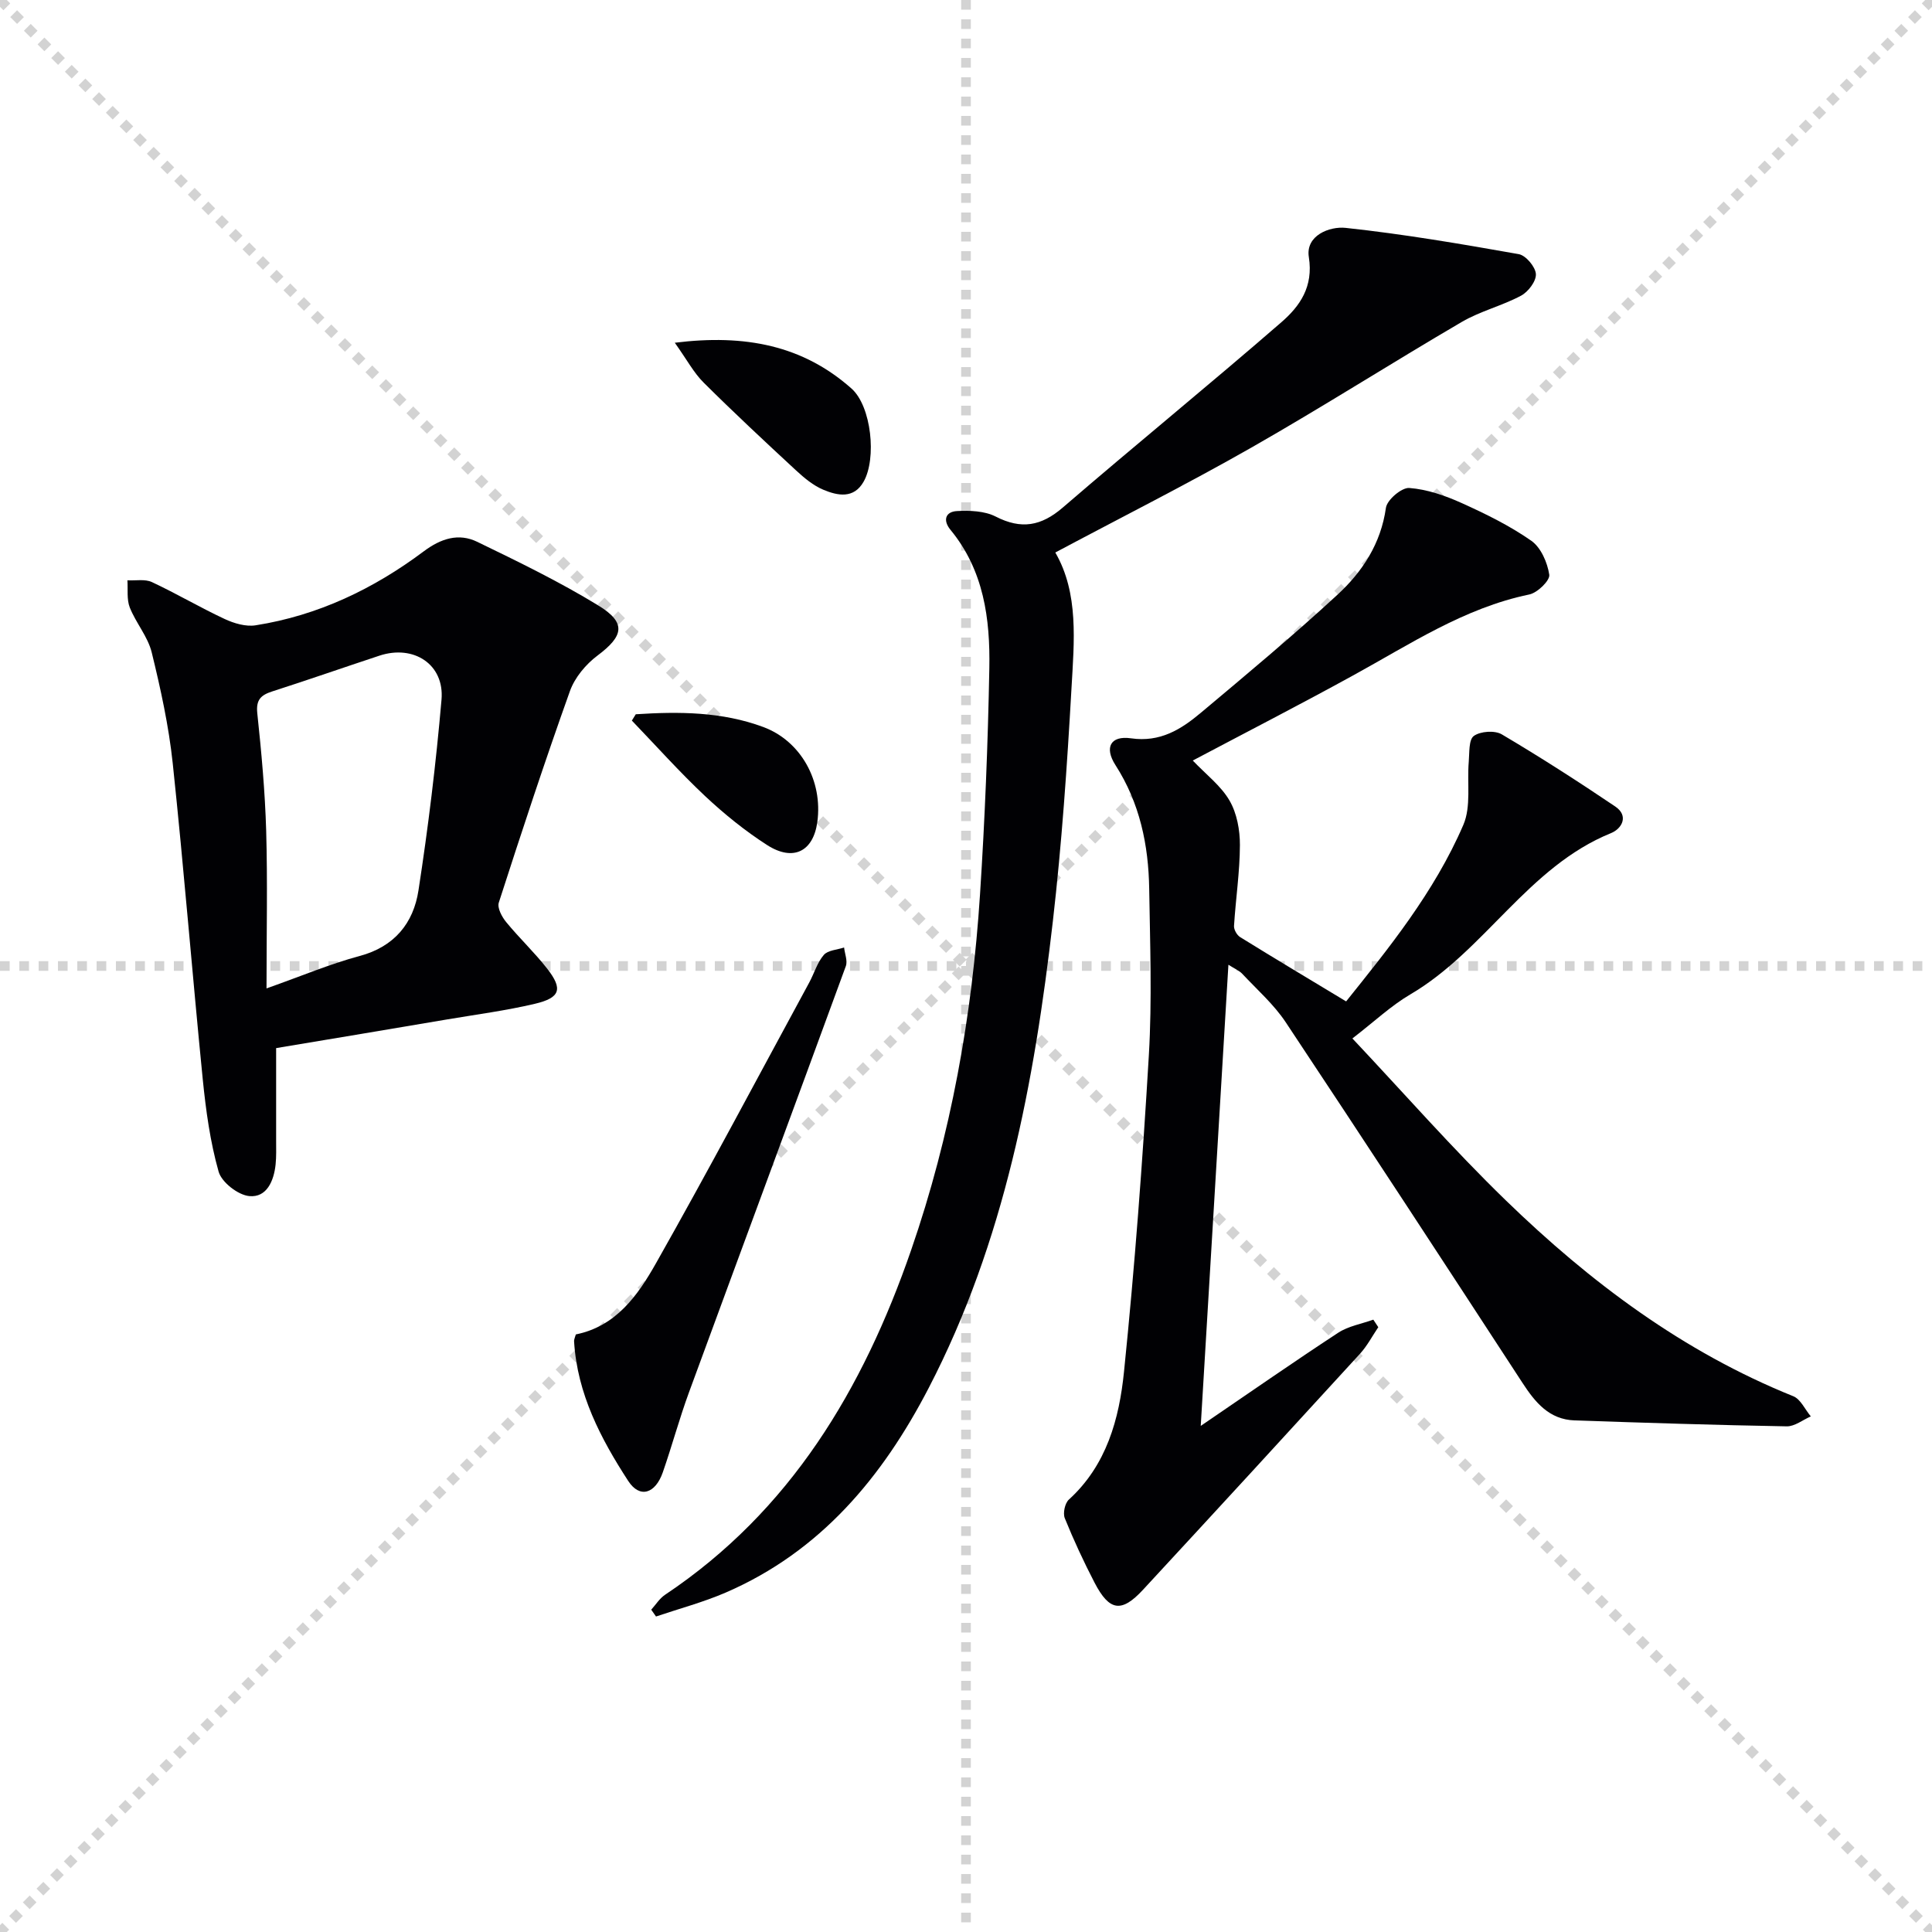
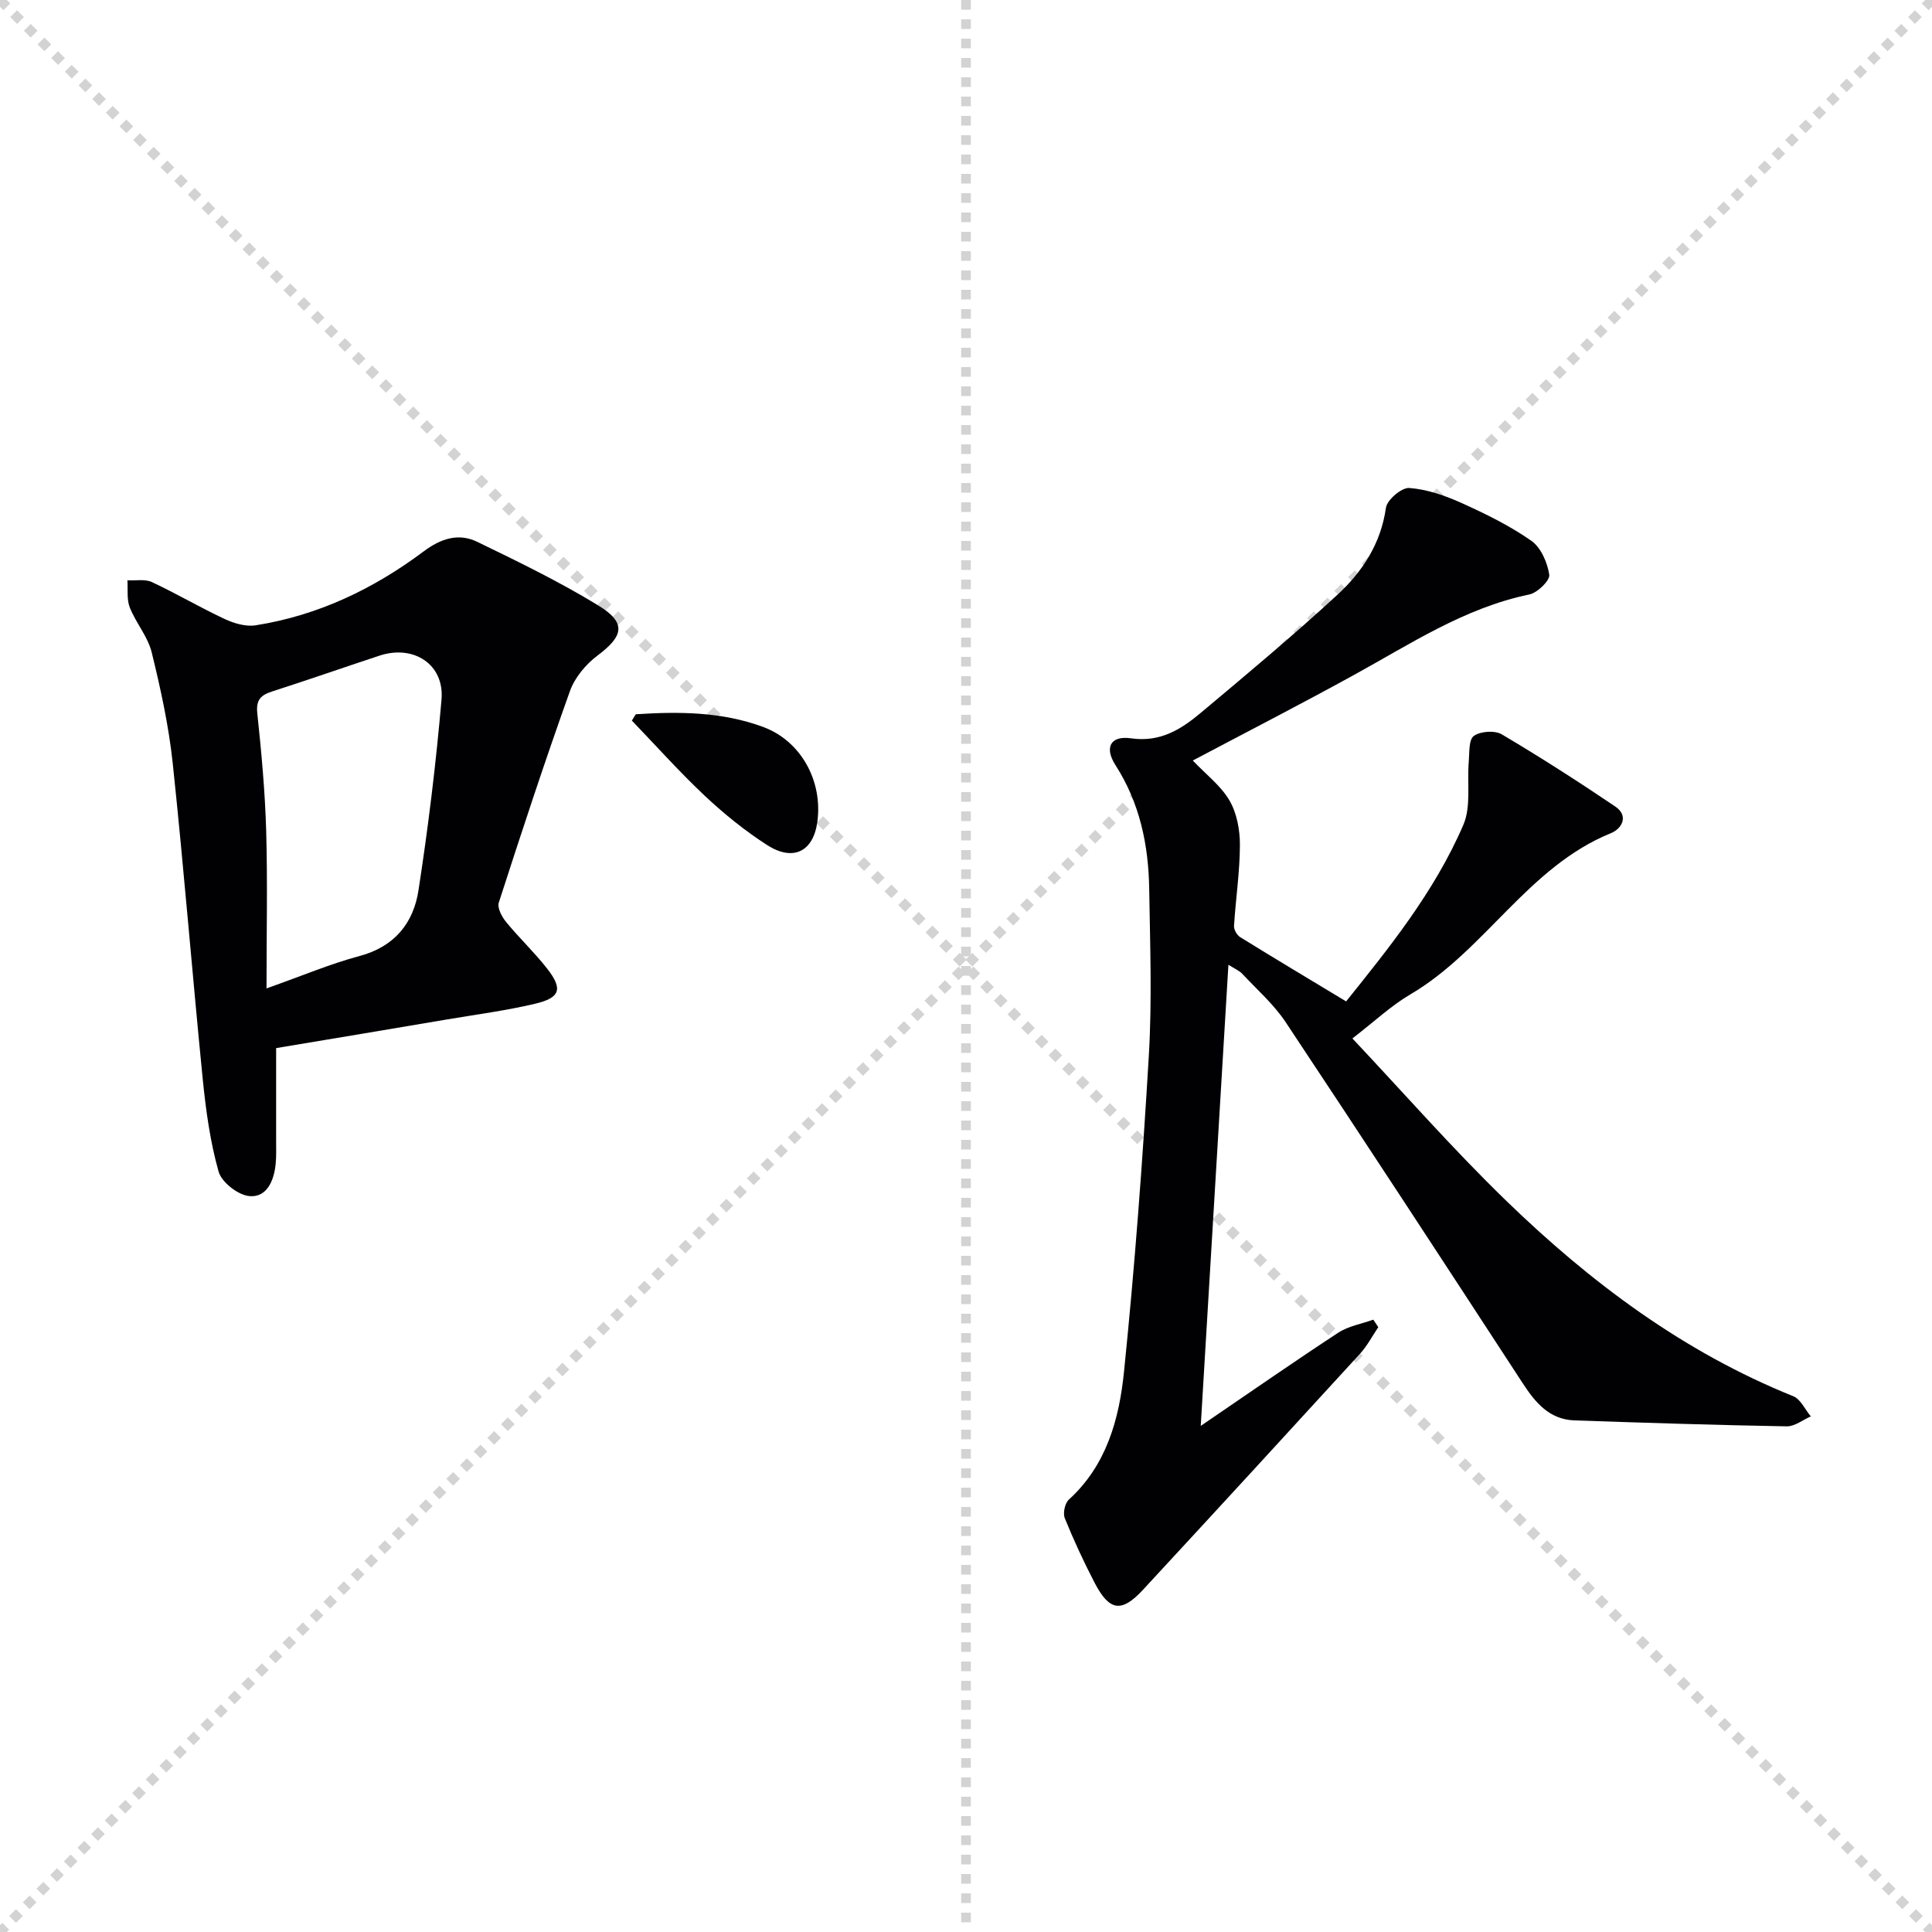
<svg xmlns="http://www.w3.org/2000/svg" enable-background="new 0 0 400 400" viewBox="0 0 400 400">
  <g stroke="lightgray" stroke-dasharray="1,1" stroke-width="1" transform="scale(2, 2)">
    <line x1="0" y1="0" x2="200" y2="200" />
    <line x1="200" y1="0" x2="0" y2="200" />
    <line x1="100" y1="0" x2="100" y2="200" />
-     <line x1="0" y1="100" x2="200" y2="100" />
  </g>
  <g fill="#010104">
    <path d="m246.95 157.46c2.76 2.9 5.83 5.22 7.61 8.29 1.53 2.63 2.16 6.11 2.15 9.21-.02 5.58-.87 11.15-1.22 16.74-.05.76.6 1.91 1.27 2.32 7.1 4.4 14.27 8.68 21.94 13.31 8.64-10.79 18.24-22.55 24.27-36.55 1.64-3.81.75-8.68 1.12-13.06.16-1.87-.03-4.57 1.05-5.35 1.36-.98 4.34-1.19 5.79-.33 7.98 4.72 15.79 9.74 23.48 14.93 2.88 1.94 1.38 4.61-.87 5.52-17.22 6.99-26.07 24.32-41.58 33.41-3.97 2.33-7.4 5.59-11.96 9.1 10.59 11.24 20.76 22.86 31.81 33.57 17.42 16.89 36.67 31.32 59.46 40.5 1.53.61 2.44 2.75 3.64 4.18-1.66.72-3.34 2.09-4.99 2.06-14.64-.26-29.28-.73-43.91-1.23-5.26-.18-8.16-3.72-10.81-7.79-16.26-24.94-32.54-49.86-49.01-74.65-2.46-3.7-5.92-6.74-8.99-10.02-.63-.67-1.57-1.05-2.87-1.88-1.9 31.69-3.77 62.78-5.73 95.48 9.92-6.76 19.1-13.16 28.46-19.29 2.11-1.38 4.83-1.83 7.27-2.71.34.52.69 1.04 1.03 1.56-1.24 1.83-2.28 3.84-3.75 5.46-14.94 16.34-29.92 32.64-44.95 48.89-4.46 4.82-6.96 4.46-10.03-1.43-2.26-4.36-4.34-8.83-6.18-13.38-.42-1.04.03-3.11.85-3.85 7.82-7.12 10.42-16.71 11.41-26.44 2.23-21.82 3.86-43.7 5.15-65.6.67-11.42.25-22.92.07-34.39-.14-9.09-1.94-17.78-6.99-25.64-2.34-3.64-1.02-6.15 3.22-5.54 6.02.87 10.34-1.83 14.43-5.26 9.56-8.02 19.16-16.02 28.33-24.48 5.16-4.76 8.98-10.57 10.02-17.98.23-1.65 3.26-4.23 4.84-4.11 3.68.28 7.41 1.57 10.82 3.11 4.99 2.25 9.98 4.7 14.44 7.82 1.99 1.39 3.34 4.51 3.72 7.03.18 1.18-2.45 3.75-4.14 4.09-13.5 2.8-24.73 10.33-36.51 16.78-10.86 5.97-21.91 11.65-33.16 17.6z" />
    <path d="m57.17 217c0 6.83.01 12.97 0 19.11 0 1.67.06 3.34-.11 4.99-.36 3.4-1.84 6.88-5.44 6.54-2.34-.22-5.74-2.86-6.36-5.07-1.75-6.18-2.63-12.66-3.28-19.09-2.17-21.81-3.91-43.67-6.22-65.46-.82-7.72-2.5-15.39-4.35-22.95-.8-3.27-3.27-6.09-4.54-9.29-.66-1.68-.36-3.74-.49-5.63 1.7.09 3.63-.3 5.06.36 5.1 2.38 9.96 5.26 15.06 7.64 1.95.91 4.4 1.64 6.44 1.31 12.91-2.03 24.41-7.54 34.79-15.31 3.54-2.65 7.21-3.85 11.08-1.97 8.48 4.11 17.01 8.25 25.04 13.16 5.89 3.6 5.29 6.32-.16 10.4-2.4 1.8-4.68 4.53-5.68 7.31-5.19 14.51-10.01 29.16-14.74 43.83-.35 1.09.64 2.95 1.53 4.03 2.72 3.32 5.88 6.29 8.51 9.67 3.26 4.19 2.7 6-2.55 7.24-5.96 1.41-12.07 2.21-18.12 3.23-11.73 1.99-23.47 3.95-35.47 5.95zm-1.99-12.36c7.4-2.62 13.21-5.09 19.24-6.7 7.25-1.93 11.18-6.82 12.22-13.59 2.02-13.1 3.63-26.29 4.77-39.5.63-7.3-5.77-11.45-12.86-9.1-7.39 2.44-14.74 5.01-22.15 7.39-2.37.76-3.43 1.71-3.13 4.54.86 8.08 1.6 16.2 1.84 24.31.3 10.56.07 21.14.07 32.65z" />
-     <path d="m134.83 333.27c.94-1.04 1.72-2.32 2.85-3.08 26-17.36 41.02-42.62 50.96-71.37 8.24-23.83 12.64-48.5 14.26-73.62 1.01-15.59 1.64-31.22 1.93-46.84.19-10.23-1.14-20.29-8.04-28.66-1.62-1.96-1.07-3.77 1.36-3.89 2.66-.14 5.71-.03 8 1.14 5.29 2.71 9.41 1.99 13.89-1.87 14.98-12.91 30.33-25.41 45.26-38.37 3.81-3.31 6.66-7.33 5.68-13.49-.71-4.47 4.3-6.4 7.63-6.04 12.01 1.29 23.94 3.33 35.84 5.44 1.46.26 3.45 2.63 3.54 4.12.09 1.47-1.59 3.69-3.08 4.48-3.93 2.1-8.43 3.19-12.26 5.43-14.62 8.55-28.91 17.67-43.62 26.05-13.26 7.55-26.9 14.42-40.54 21.69 4.89 8.45 3.9 18.4 3.35 28.12-.91 16.08-2.01 32.18-3.85 48.17-3.85 33.44-9.99 66.37-25.71 96.68-9.58 18.47-22.4 33.87-42.02 42.36-4.66 2.01-9.62 3.33-14.44 4.96-.34-.47-.67-.94-.99-1.41z" />
-     <path d="m119.22 276.28c8.36-1.69 12.86-8.14 16.58-14.71 10.87-19.22 21.21-38.74 31.75-58.16 1.03-1.9 1.64-4.11 3.01-5.7.85-.99 2.76-1.06 4.2-1.54.14 1.29.76 2.76.36 3.86-10.77 29.43-21.67 58.81-32.47 88.23-2 5.45-3.51 11.07-5.42 16.56-1.55 4.45-4.77 5.47-7.16 1.8-5.7-8.77-10.55-18.05-11.21-28.85-.04-.47.22-.95.36-1.49z" />
-     <path d="m139.71 70.96c14.6-1.82 26.55.58 36.58 9.48 4.14 3.67 5.24 14.5 2.51 19.29-2.04 3.59-5.38 2.9-8.33 1.67-2.08-.87-3.96-2.44-5.65-4-6.46-5.98-12.9-11.98-19.14-18.19-2.03-2.01-3.43-4.68-5.97-8.25z" />
    <path d="m131.63 147.88c8.93-.58 17.84-.54 26.4 2.64 7.78 2.89 12.35 11.14 11.19 19.65-.83 6.11-4.97 8.26-10.38 4.8-4.58-2.94-8.89-6.43-12.87-10.16-5.28-4.96-10.12-10.39-15.15-15.62.27-.44.54-.88.81-1.31z" />
  </g>
</svg>